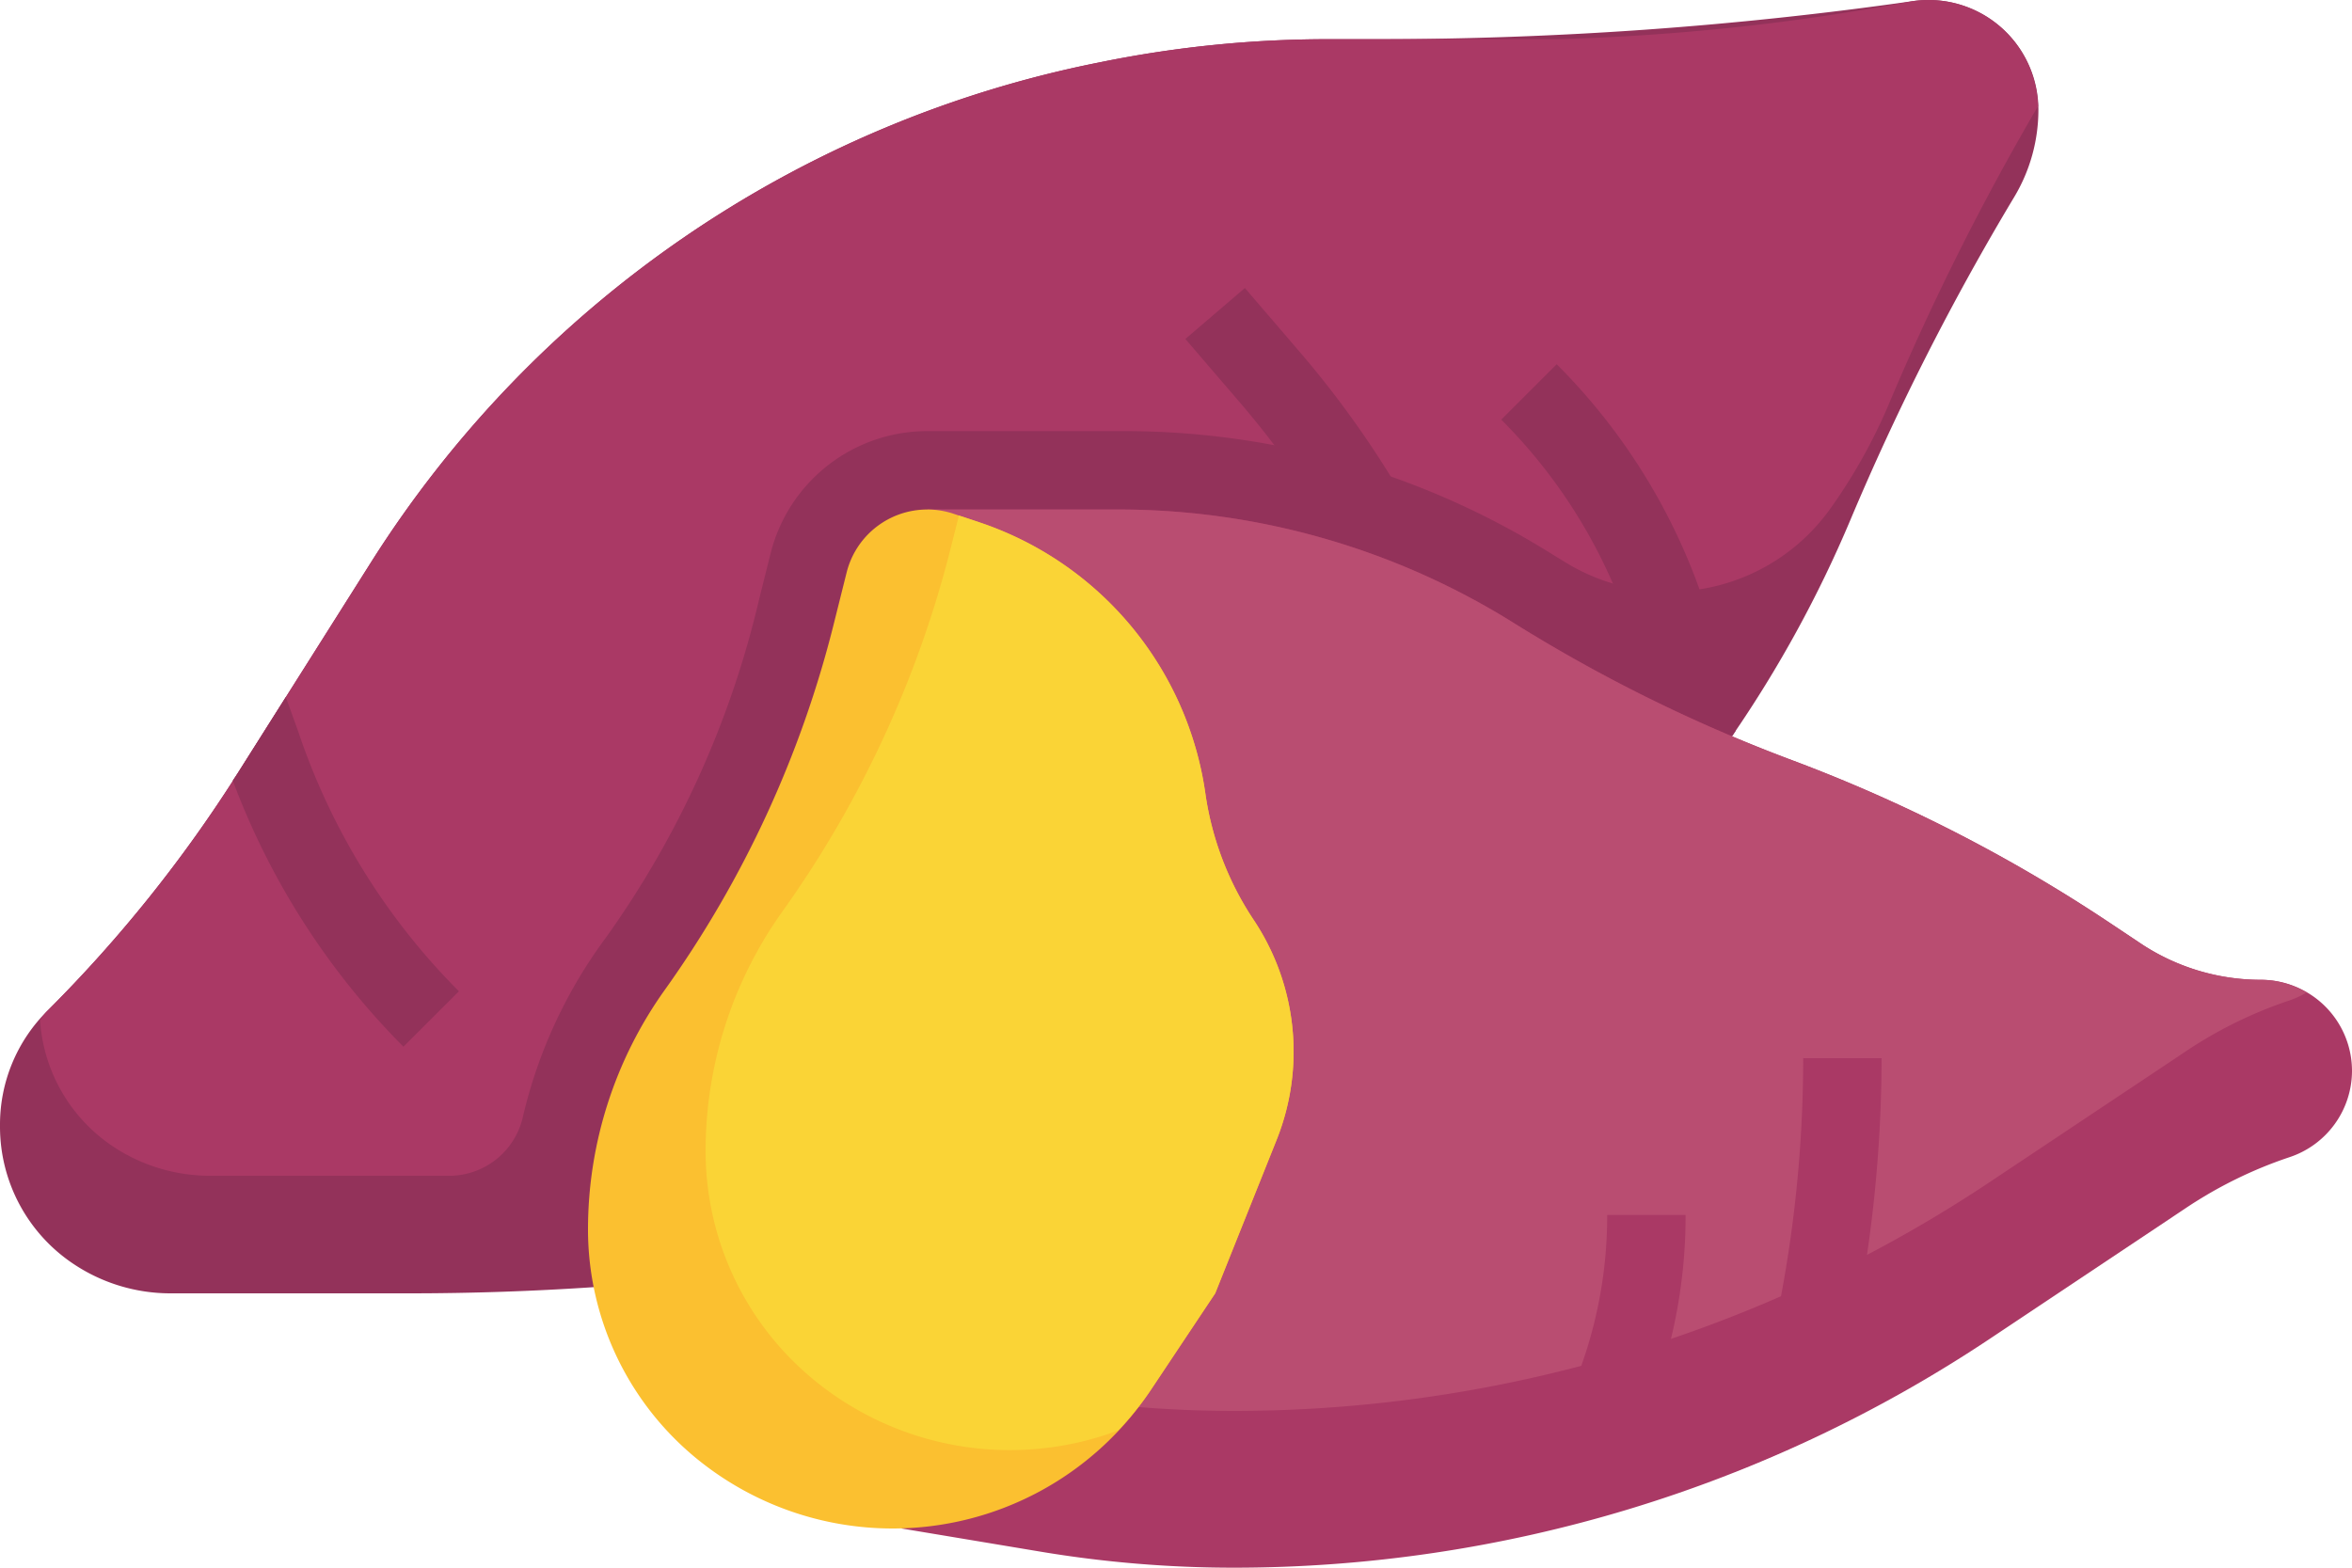
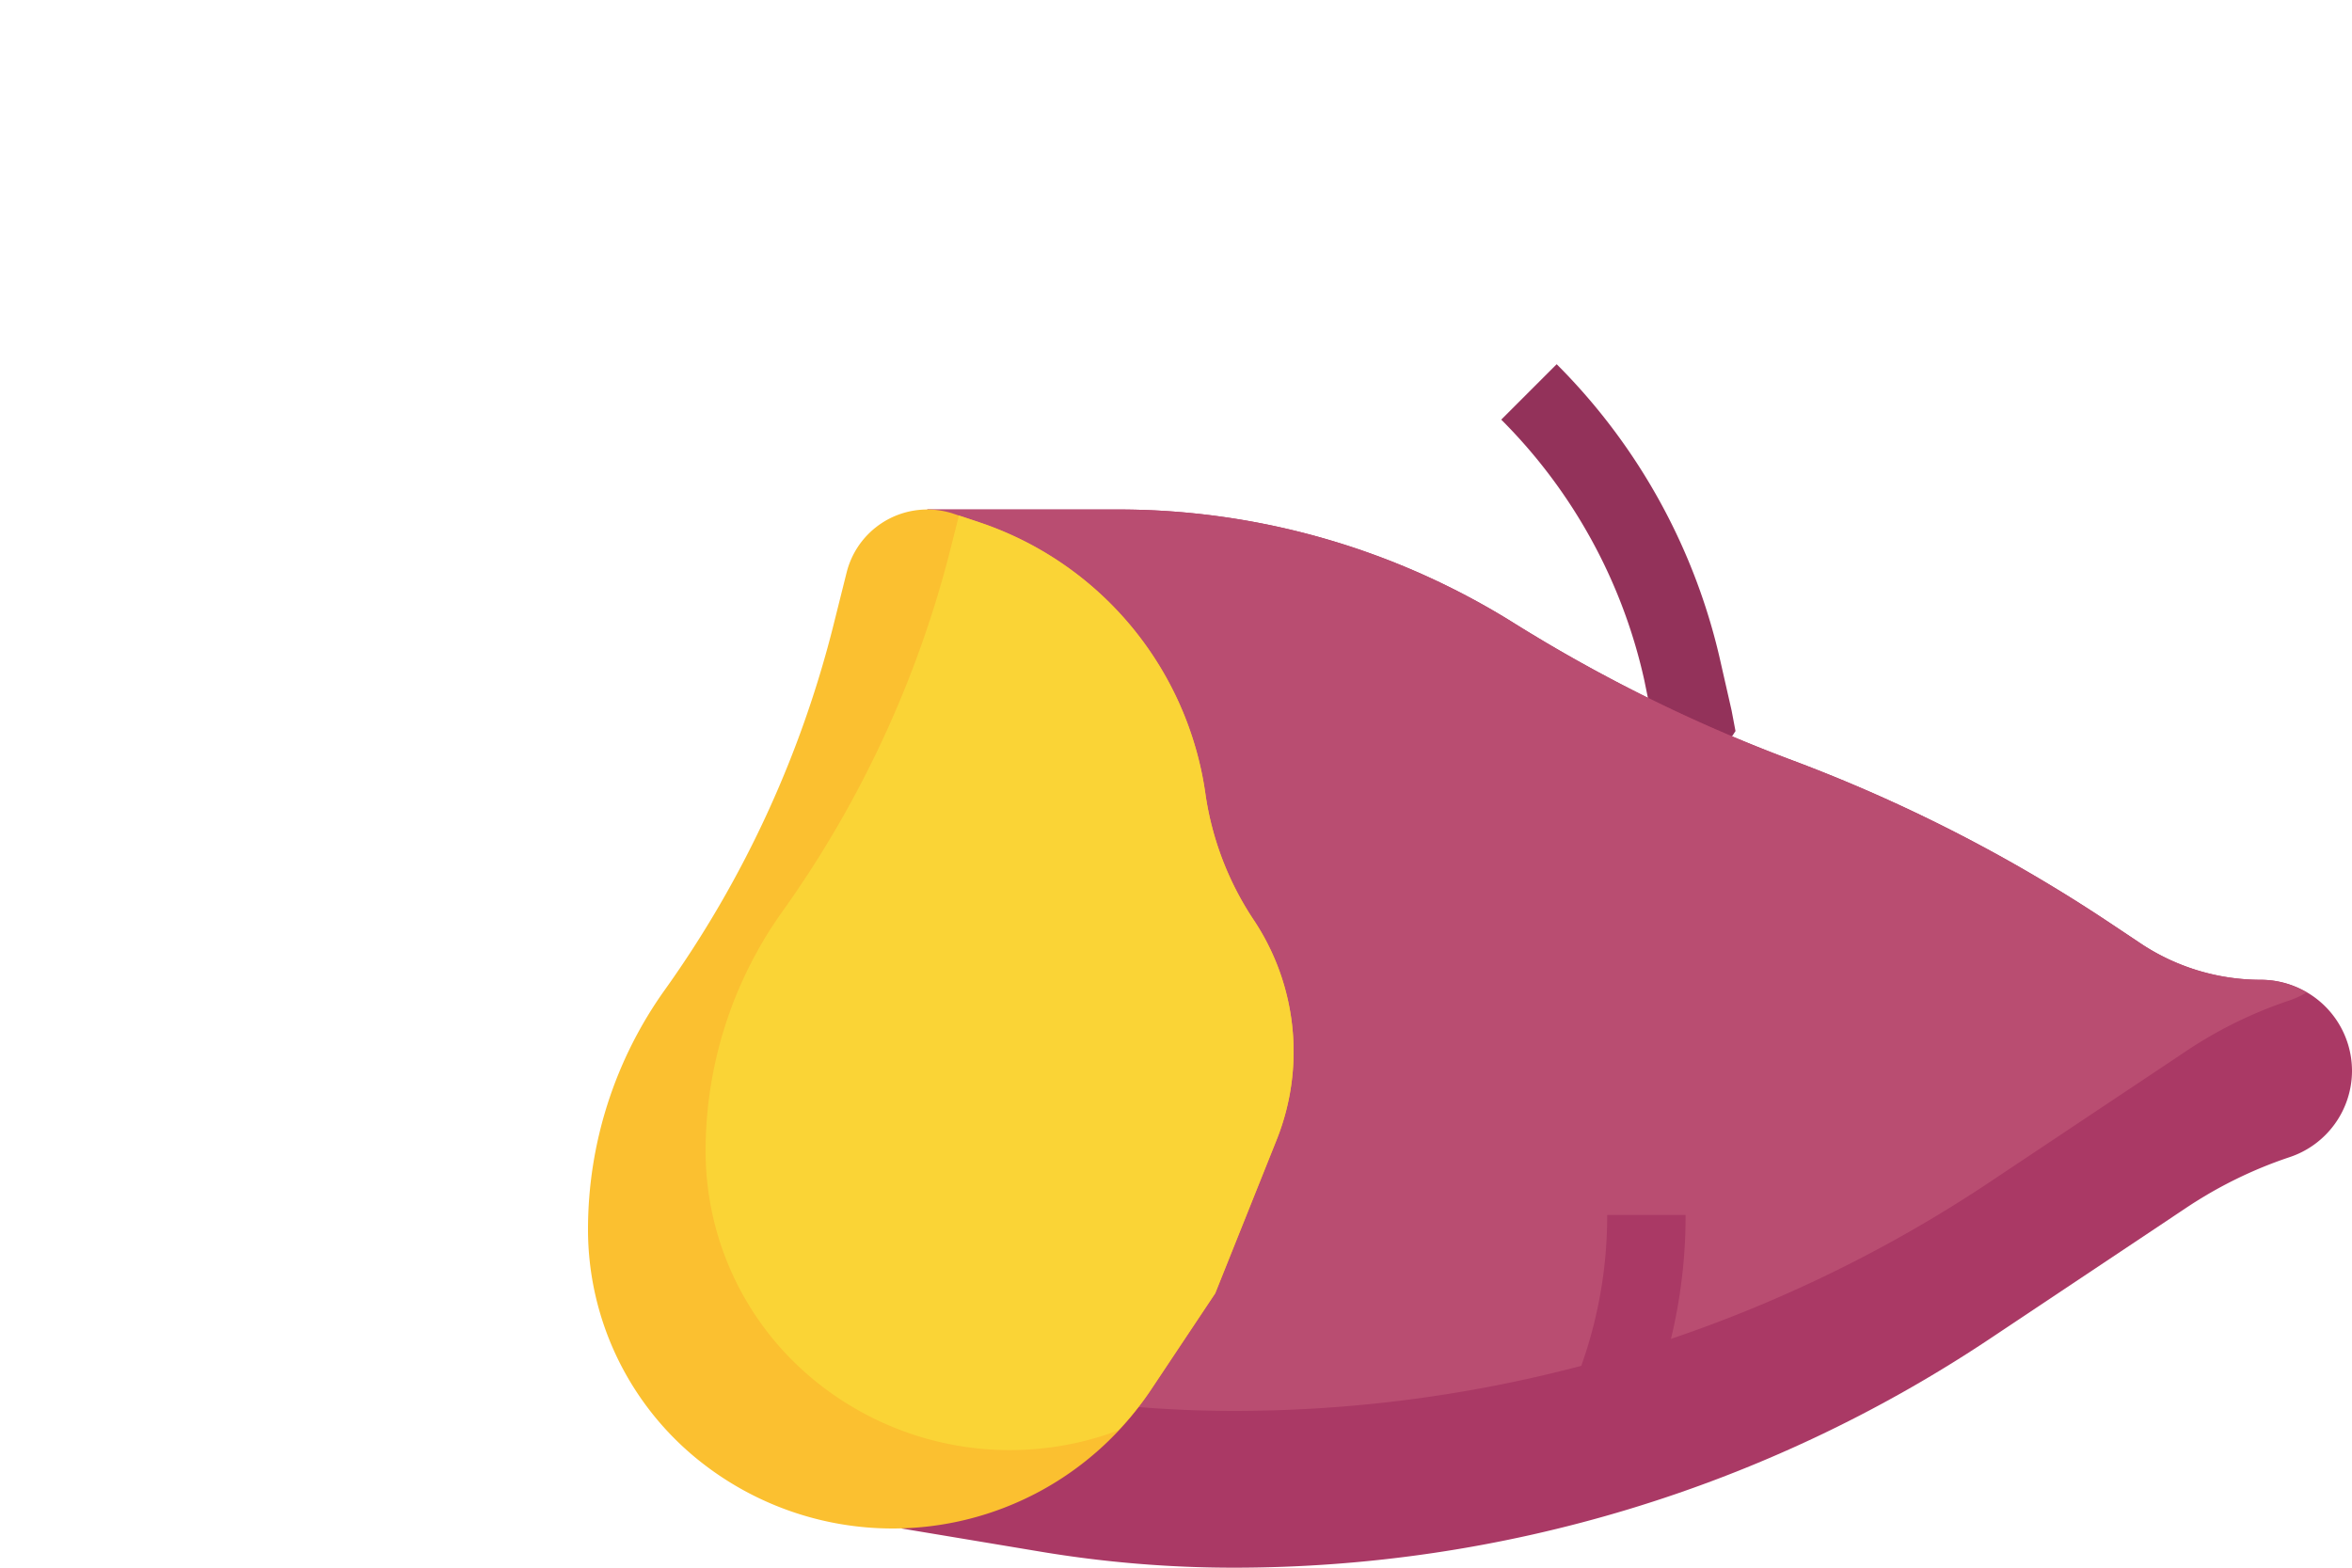
<svg xmlns="http://www.w3.org/2000/svg" height="40.0" preserveAspectRatio="xMidYMid meet" version="1.0" viewBox="2.0 12.0 60.0 40.0" width="60.0" zoomAndPan="magnify">
  <g data-name="Layer 20">
    <g id="change1_1">
-       <path d="M17.145,44.842Q14.8,45,12.446,45h-6.1a4.446,4.446,0,0,1-2.466-.747h0A4.209,4.209,0,0,1,2,40.749v-.06A4.084,4.084,0,0,1,3.2,37.8l.036-.036a34.993,34.993,0,0,0,4.844-6.058c.959-1.518,2.156-3.412,3.382-5.354A28.569,28.569,0,0,1,30.012,13.6l.143-.029A29.011,29.011,0,0,1,35.87,13h1.258A96.71,96.71,0,0,0,50.8,12.028h0A2.765,2.765,0,0,1,51.2,12h0A2.8,2.8,0,0,1,54,14.8h0a4.325,4.325,0,0,1-.617,2.227h0a65.091,65.091,0,0,0-4.18,8.241h0a30.81,30.81,0,0,1-3.018,5.513Z" fill="#93325a" />
-     </g>
+       </g>
    <g id="change2_1">
-       <path d="M21.37,27.272l.288-1.151a4.121,4.121,0,0,1,4-3.121H30.68a20.535,20.535,0,0,1,10.761,3.045l.488.3a5.05,5.05,0,0,0,6.757-1.358,13.966,13.966,0,0,0,1.492-2.66l.025-.059a65.063,65.063,0,0,1,3.788-7.56A2.8,2.8,0,0,0,51.2,12a2.843,2.843,0,0,0-.442.035A57.27,57.27,0,0,1,41.7,13H35.87a29.011,29.011,0,0,0-5.715.569l-.145.029A28.565,28.565,0,0,0,11.46,26.354L8.079,31.706a34.965,34.965,0,0,1-4.845,6.06L3.2,37.8c-.067.067-.117.147-.179.218a4.2,4.2,0,0,0,1.857,3.231A4.456,4.456,0,0,0,7.342,42H13.51a1.93,1.93,0,0,0,1.836-1.533,12.42,12.42,0,0,1,2.112-4.545A24.4,24.4,0,0,0,21.37,27.272Z" fill="#aa3965" />
-     </g>
+       </g>
    <g id="change1_2">
-       <path d="M35.157,20.98l-1.4-1.631-1.518,1.3,1.4,1.631a23.408,23.408,0,0,1,3.045,4.537l2.225,4.1,1.758-.954-2.215-4.079A25.283,25.283,0,0,0,35.157,20.98Z" fill="#93325a" />
-     </g>
+       </g>
    <g id="change1_3">
      <path d="M45.9,28.925a15.532,15.532,0,0,0-4.189-7.632l-1.414,1.414a13.539,13.539,0,0,1,3.65,6.652l.466,2.283,1.776-.86c.029-.042.055-.086.084-.128l-.1-.528Z" fill="#93325a" />
    </g>
    <g id="change1_4">
-       <path d="M13.707,37.293a17.067,17.067,0,0,1-4.1-6.631l-.316-.876c-.43.681-.843,1.336-1.214,1.922-.045.071-.094.138-.139.208a19.073,19.073,0,0,0,4.354,6.791Z" fill="#93325a" />
-     </g>
+       </g>
    <g id="change2_2">
      <path d="M25,51l3.562.594A29.915,29.915,0,0,0,33.471,52h0A34.772,34.772,0,0,0,52.76,46.16l5-3.335a11.063,11.063,0,0,1,2.648-1.3h0A2.325,2.325,0,0,0,62,39.325h0A2.325,2.325,0,0,0,59.675,37h0a5.533,5.533,0,0,1-3.069-.929l-.806-.538A39.722,39.722,0,0,0,47.724,31.4h0a39.56,39.56,0,0,1-7.1-3.5h0A19.032,19.032,0,0,0,30.543,25H25.656" fill="#aa3965" />
    </g>
    <g id="change3_1">
      <path d="M30.543,25H25.656L25.1,47.017l3.462.577A29.915,29.915,0,0,0,33.471,48,34.772,34.772,0,0,0,52.76,42.16l5-3.335a11.063,11.063,0,0,1,2.648-1.3,2.36,2.36,0,0,0,.434-.2A2.3,2.3,0,0,0,59.675,37h0a5.533,5.533,0,0,1-3.069-.929l-.806-.538A39.722,39.722,0,0,0,47.724,31.4a39.56,39.56,0,0,1-7.1-3.5h0A19.032,19.032,0,0,0,30.543,25Z" fill="#b94d71" />
    </g>
    <g id="change4_1">
      <path d="M26.326,25.109l.647.215a8.574,8.574,0,0,1,5.776,6.922h0a7.808,7.808,0,0,0,1.234,3.228h0A6.059,6.059,0,0,1,35,38.834h0a6.058,6.058,0,0,1-.433,2.249L33,45l-1.654,2.482A7.9,7.9,0,0,1,24.772,51h0a7.9,7.9,0,0,1-4.936-1.731h0A7.555,7.555,0,0,1,17,43.368h0a10.515,10.515,0,0,1,1.958-6.109h0a27.554,27.554,0,0,0,4.311-9.337l.329-1.316A2.121,2.121,0,0,1,25.656,25h0A2.118,2.118,0,0,1,26.326,25.109Z" fill="#fbc030" />
    </g>
    <g id="change5_1">
      <path d="M35,38.834a6.059,6.059,0,0,0-1.017-3.36h0a7.808,7.808,0,0,1-1.234-3.228,8.574,8.574,0,0,0-5.776-6.922l-.511-.17-.193.768a27.554,27.554,0,0,1-4.311,9.337A10.515,10.515,0,0,0,20,41.368h0a7.555,7.555,0,0,0,2.836,5.9A7.868,7.868,0,0,0,30.52,48.5a7.914,7.914,0,0,0,.826-1.018L33,45l1.567-3.917A6.058,6.058,0,0,0,35,38.834Z" fill="#fad436" />
    </g>
    <g id="change2_3">
-       <path d="M48,39a33.028,33.028,0,0,1-1.4,9.5l-.368,1.06q1.239-.489,2.438-1.075A35.024,35.024,0,0,0,50,39Z" fill="#aa3965" />
-     </g>
+       </g>
    <g id="change2_4">
      <path d="M43,43a11.408,11.408,0,0,1-2.14,6.674l-1.315,1.769q1.506-.267,2.982-.666A13.4,13.4,0,0,0,45,43Z" fill="#aa3965" />
    </g>
  </g>
</svg>